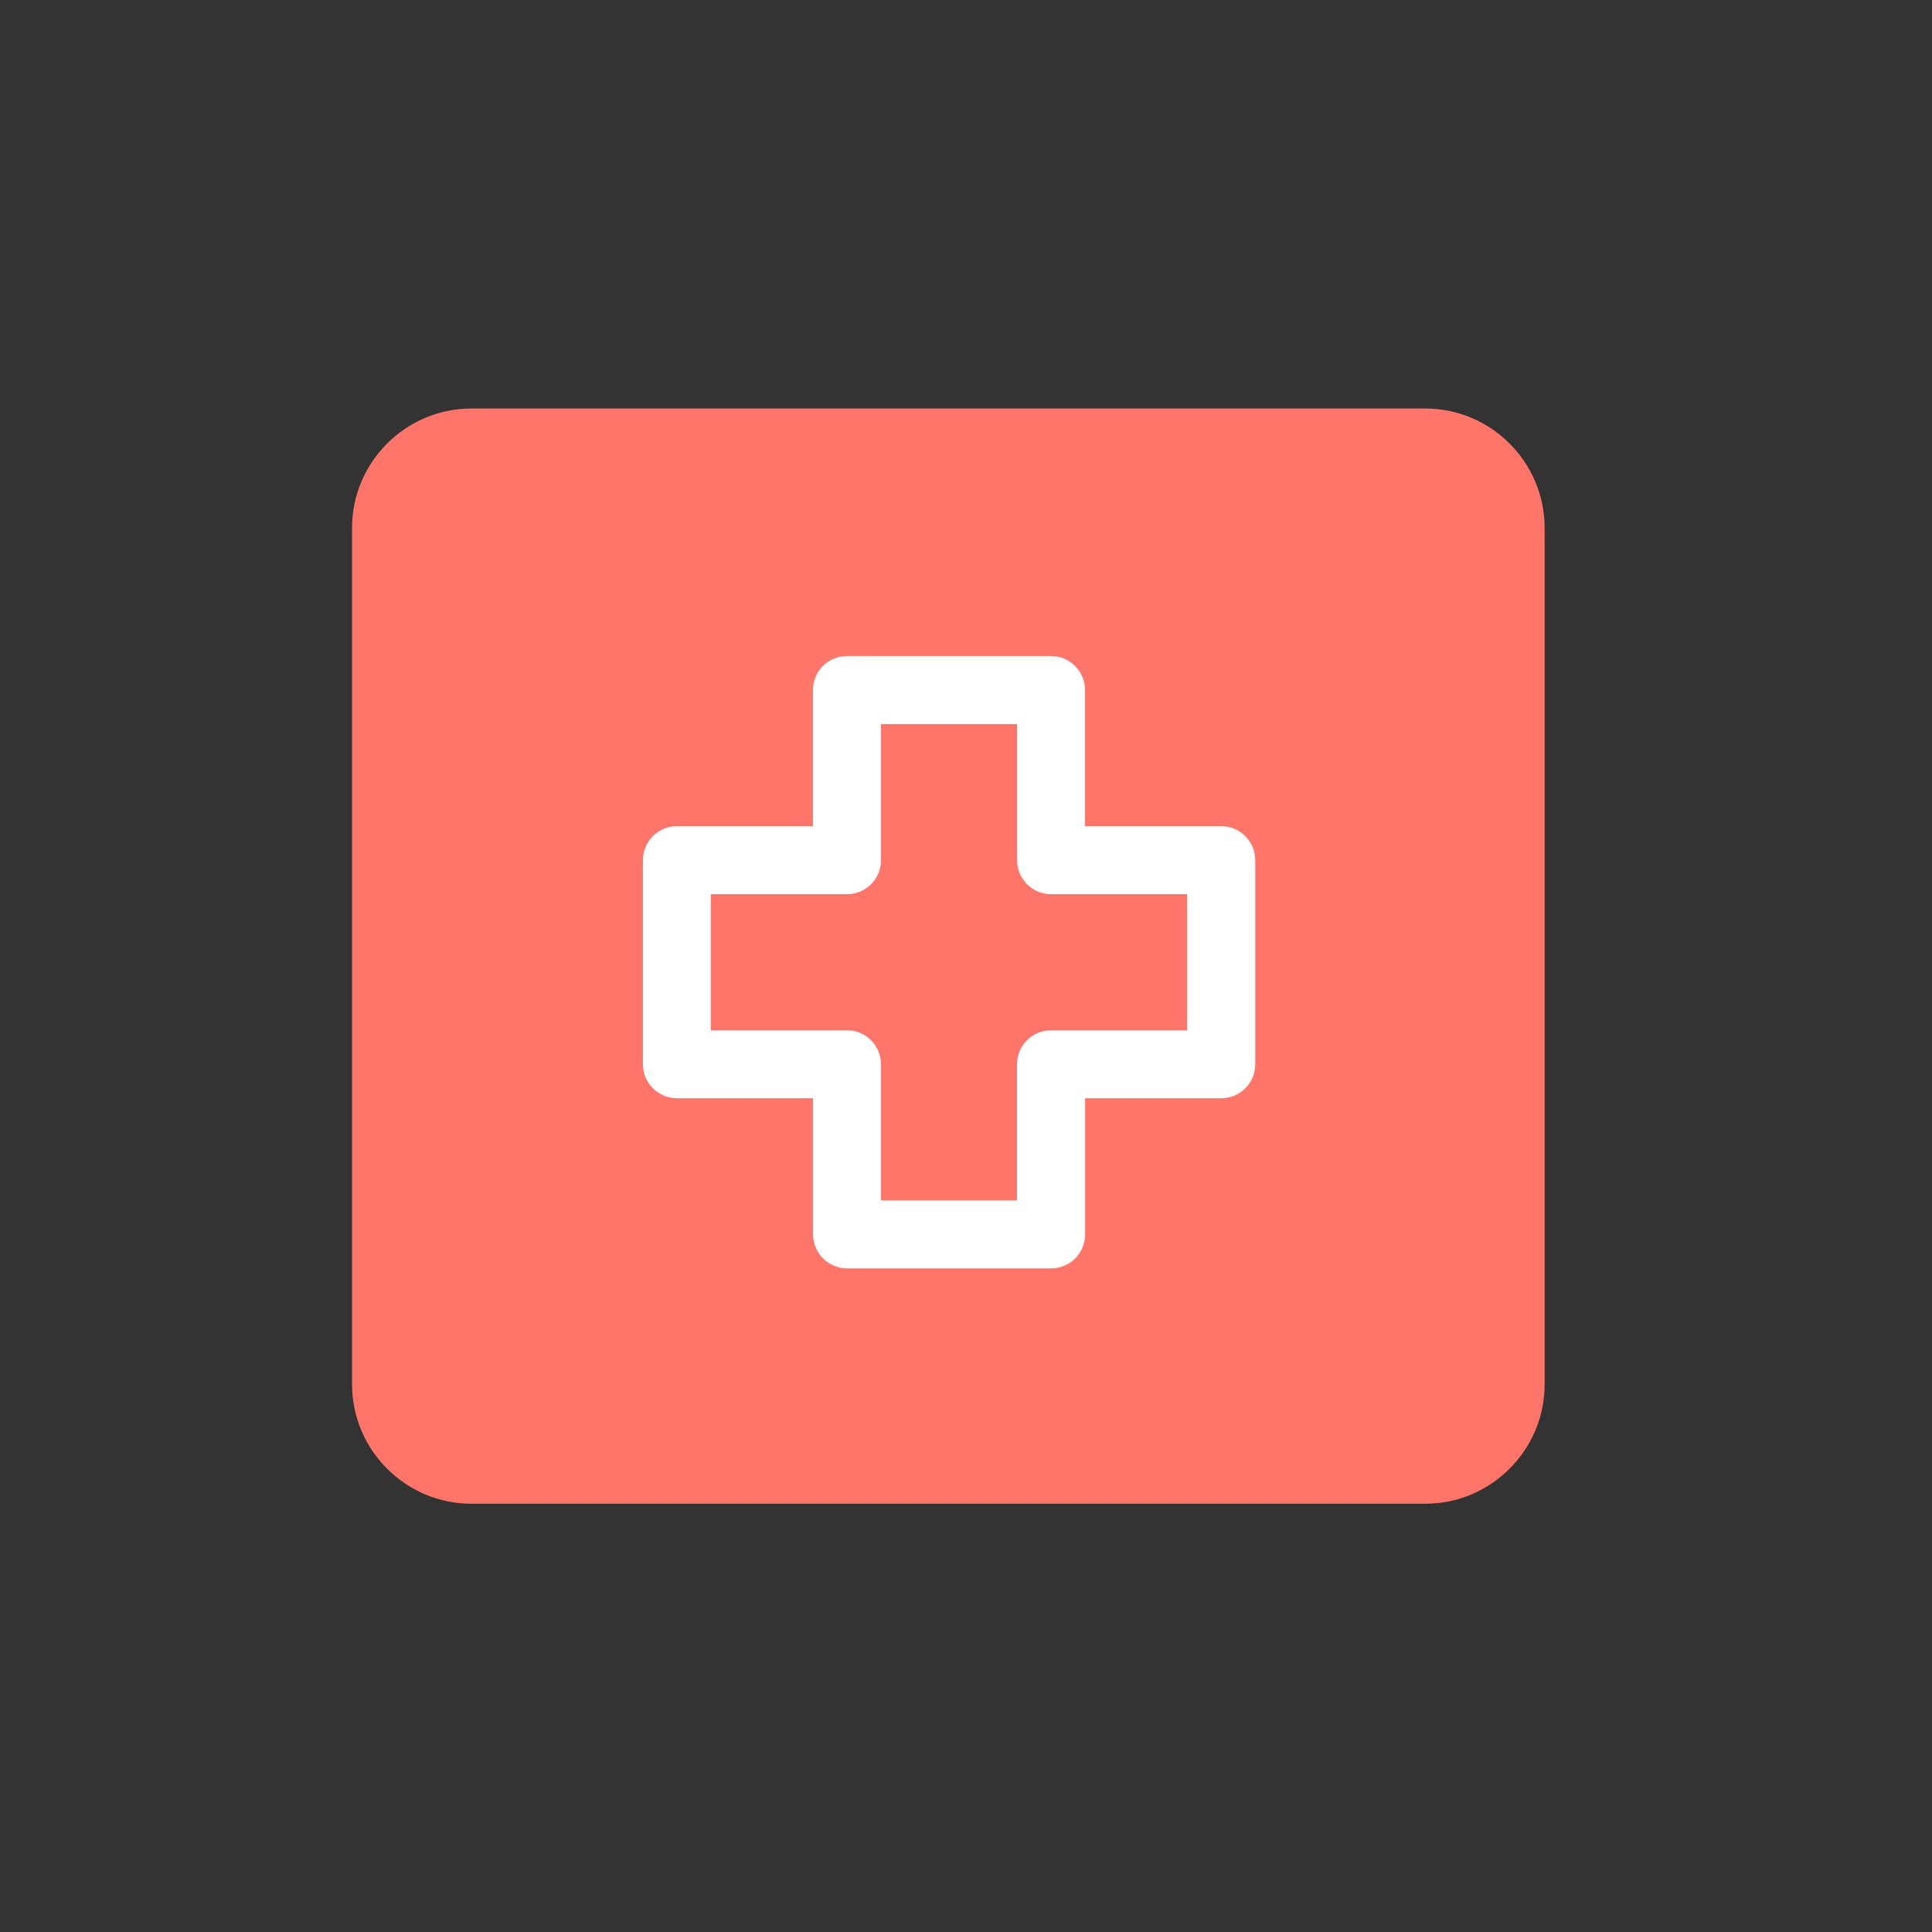
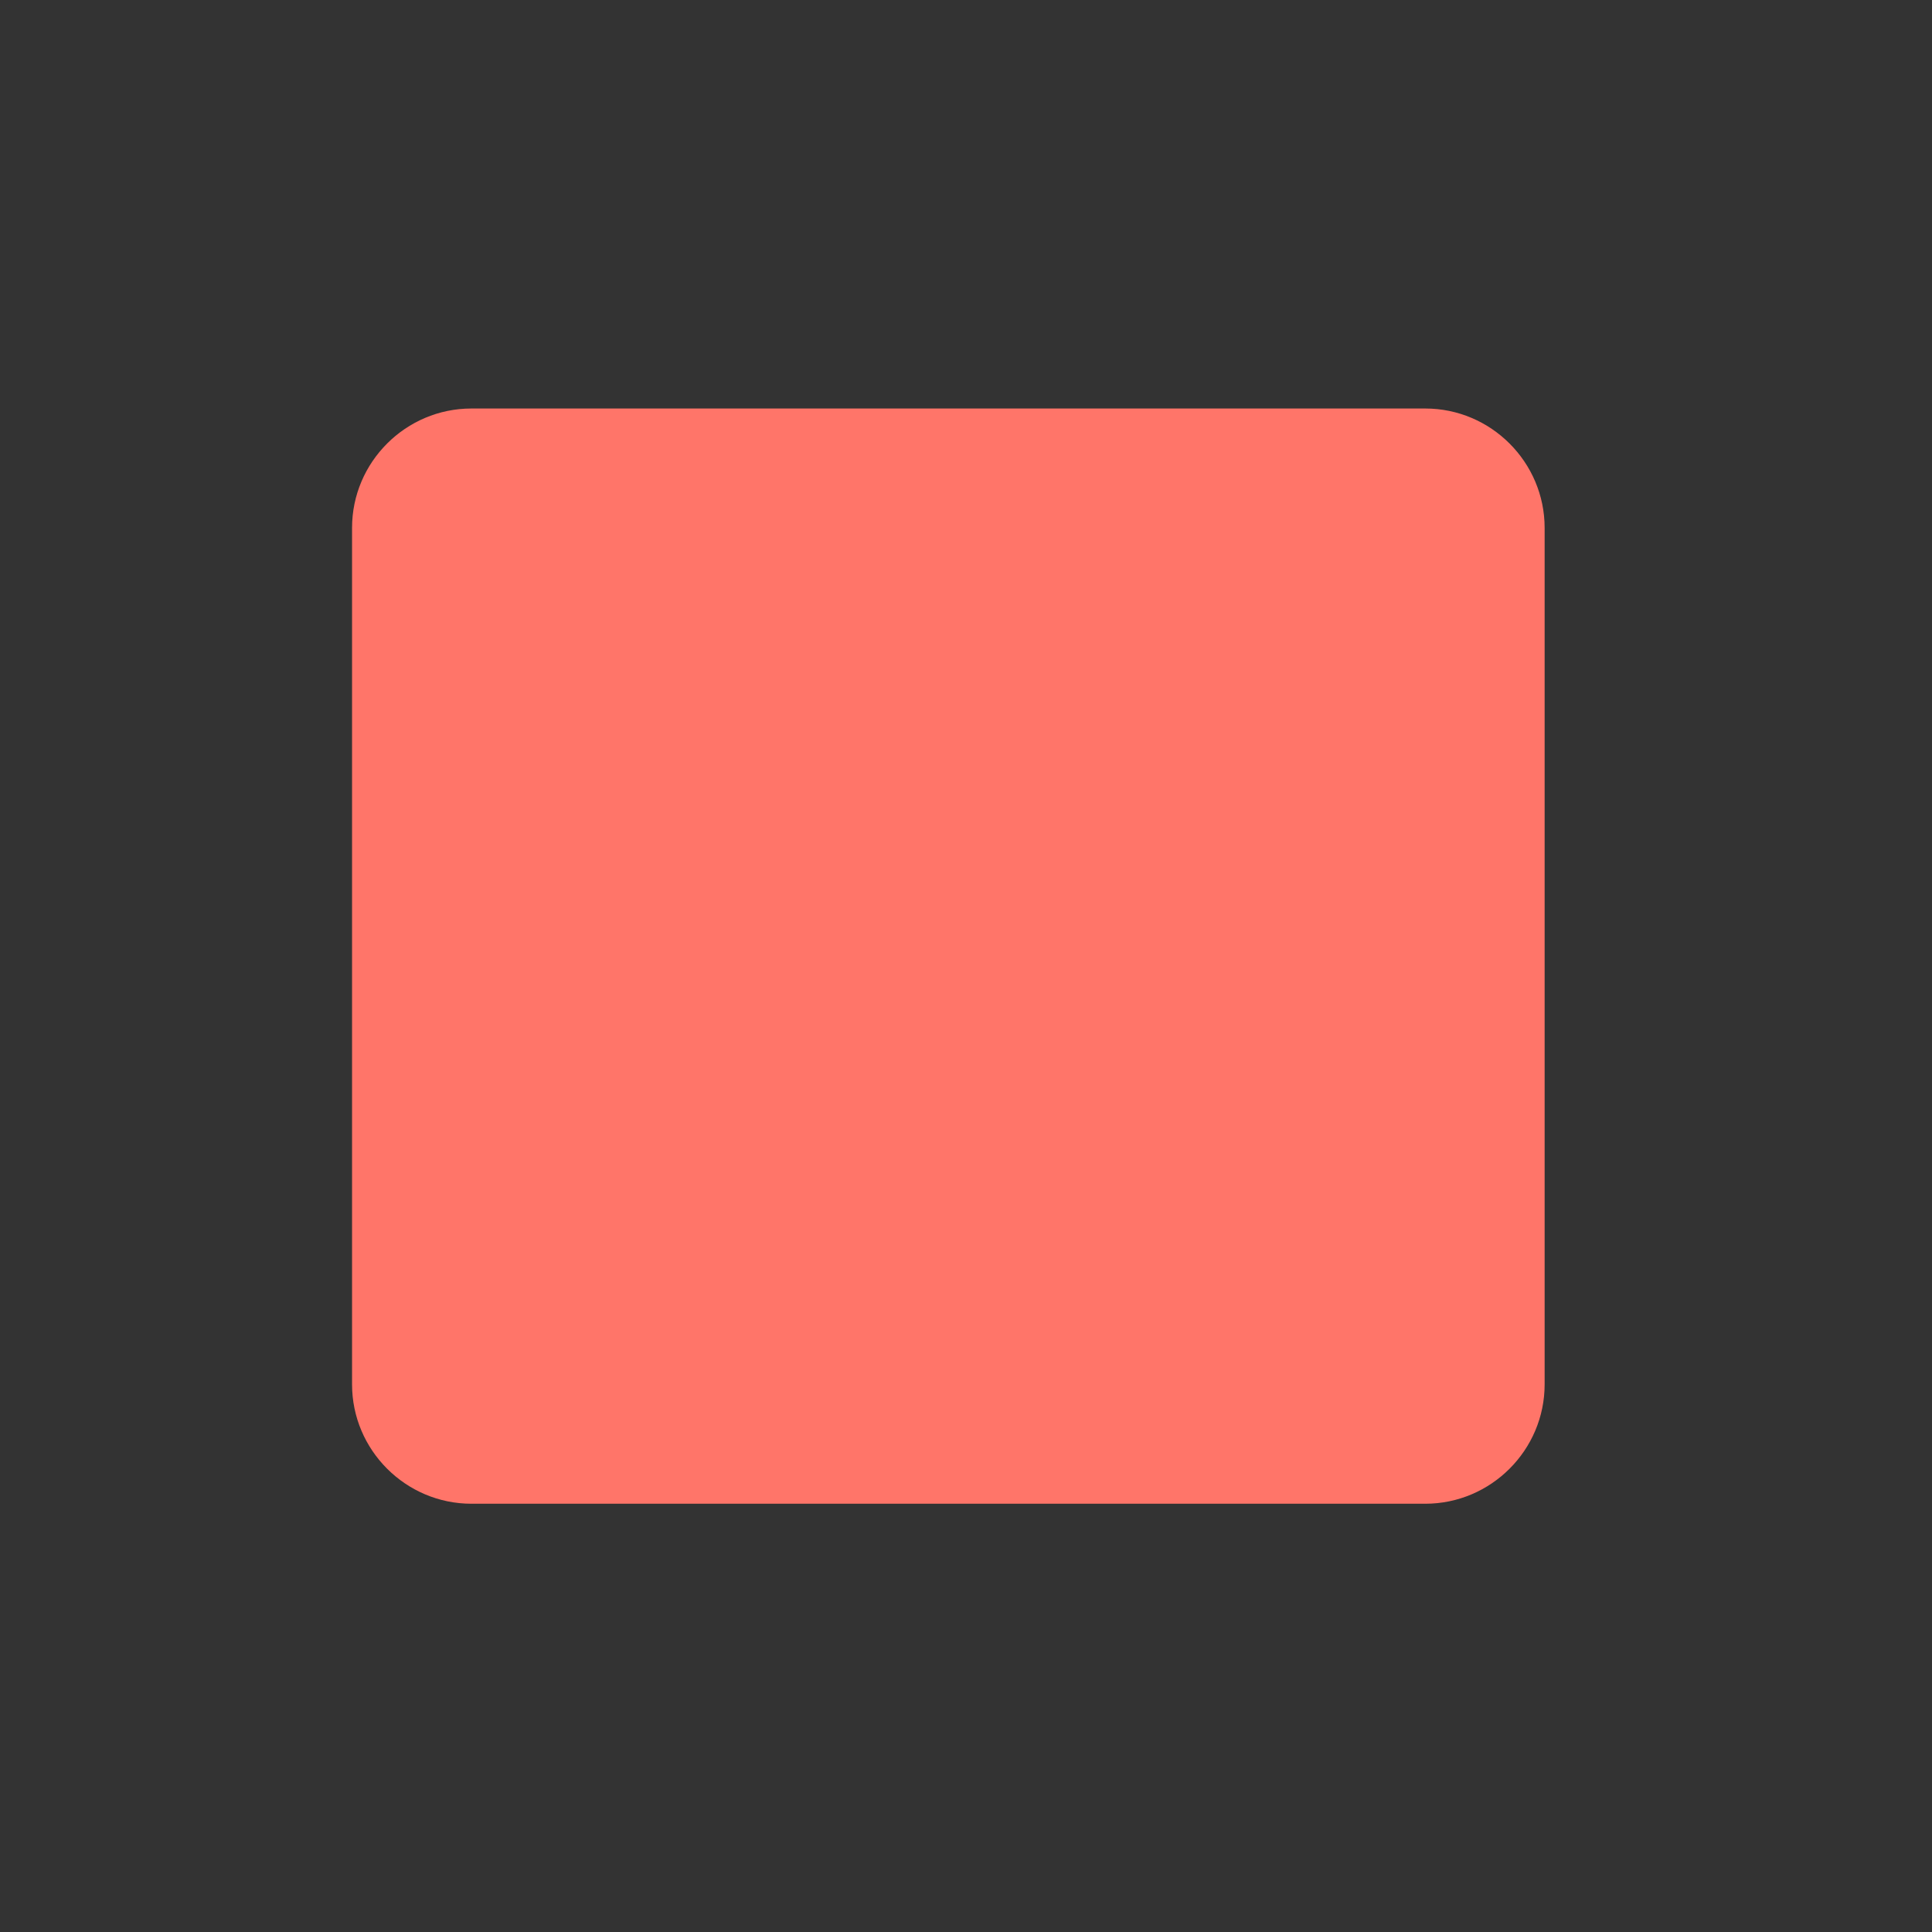
<svg xmlns="http://www.w3.org/2000/svg" data-name="Layer 1" id="Layer_1" viewBox="0 0 180 180">
  <rect x="0" y="0" width="180" height="180" fill="#333333" stroke="none" />
  <defs>
    <style>
      .cls-1 {
        fill: #ff7569;
      }

      .cls-1, .cls-2 {
        stroke-width: 0px;
      }

      .cls-2 {
        fill: #fff;
      }
    </style>
  </defs>
  <path class="cls-1" d="m132.79,140.1H43.92c-6.12,0-11.12-5-11.12-11.12V49.18c0-6.12,5-11.12,11.12-11.12h88.87c6.12,0,11.12,5,11.12,11.12v79.8c0,6.12-5,11.12-11.12,11.12Z" />
-   <path class="cls-2" d="m113.77,76.97h-12.68v-12.68c0-1.75-1.42-3.17-3.17-3.17h-19.01c-1.75,0-3.17,1.42-3.17,3.17v12.68h-12.67c-1.75,0-3.17,1.42-3.17,3.17v19.01c0,1.75,1.42,3.17,3.17,3.17h12.68v12.68c0,1.75,1.42,3.17,3.17,3.17h19.01c1.75,0,3.17-1.42,3.17-3.17v-12.68h12.68c1.75,0,3.17-1.42,3.17-3.17v-19.01c0-1.75-1.43-3.17-3.18-3.17Zm-3.17,19.02h-12.68c-1.75,0-3.17,1.42-3.17,3.17v12.68h-12.67v-12.68c0-1.75-1.42-3.17-3.17-3.17h-12.68v-12.68h12.68c1.75,0,3.17-1.42,3.17-3.17v-12.68h12.68v12.68c0,1.75,1.42,3.17,3.17,3.17h12.68v12.68h0Z" />
</svg>